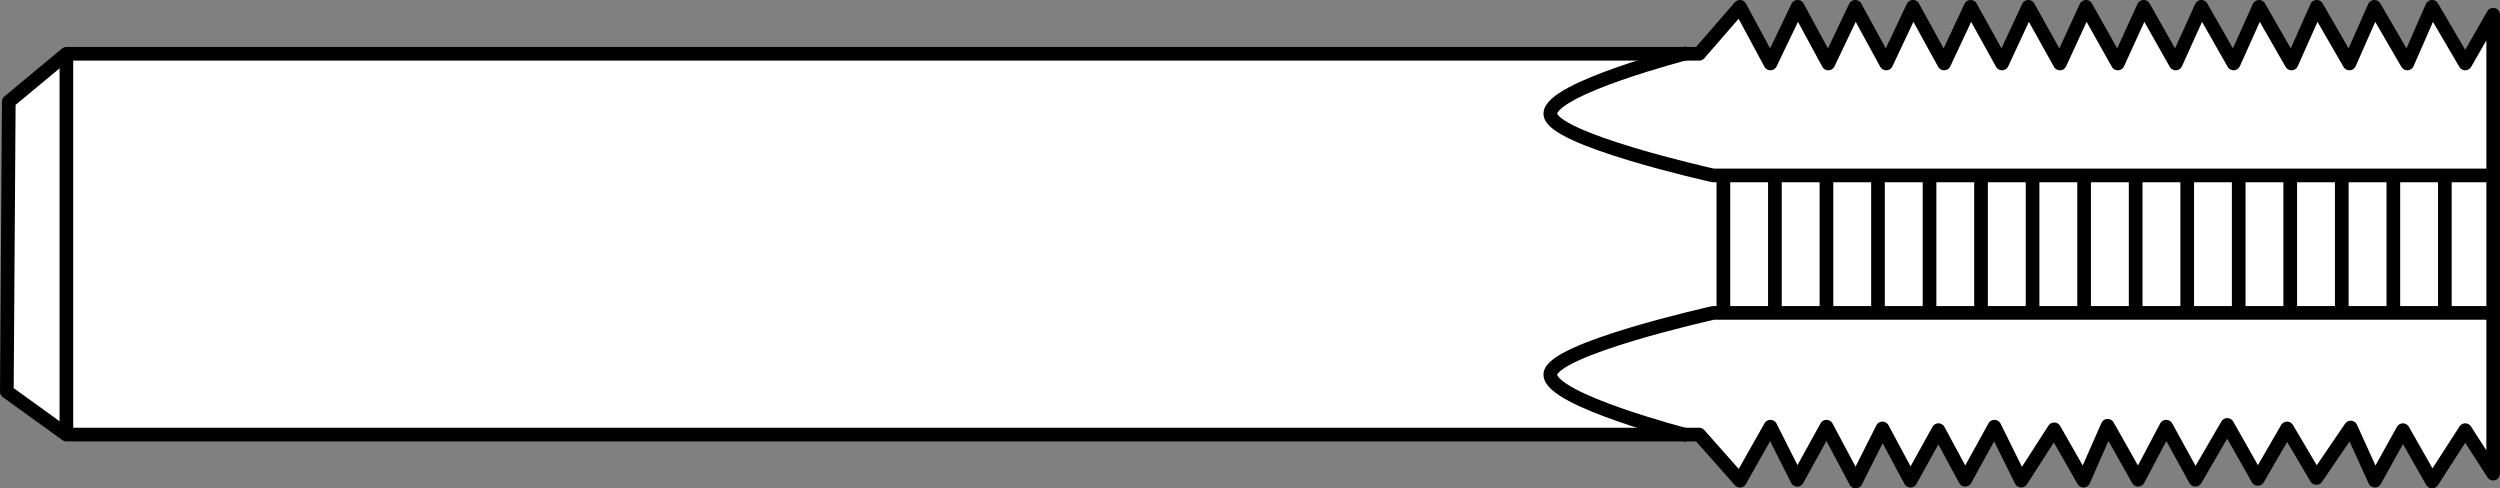
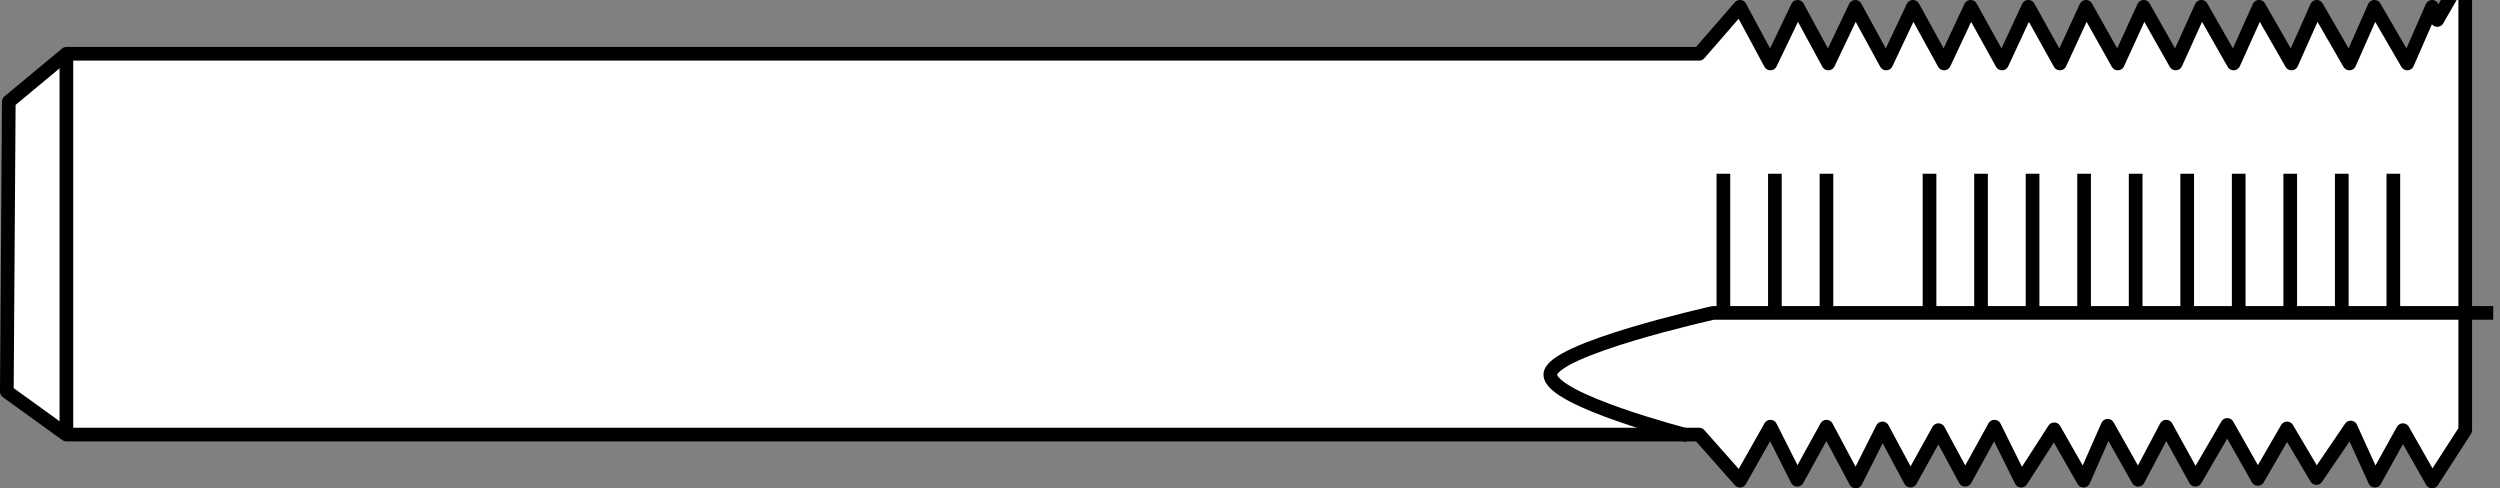
<svg xmlns="http://www.w3.org/2000/svg" version="1.1" id="image" x="0px" y="0px" width="146.327px" height="28.584px" viewBox="0 0 146.327 28.584" enable-background="new 0 0 146.327 28.584" xml:space="preserve">
  <rect x="0" y="0" width="146.327" height="28.584" fill="#808080" stroke="none" />
-   <path fill="#FFFFFF" stroke="#000000" stroke-width="0.8" stroke-linejoin="round" d="M0.514,5.951L0.4,22.922l3.486,2.514  h76.729h18.839l2.387,2.696l1.784-3.158l1.568,3.107l1.713-3.107l1.711,3.209l1.564-3.107l1.64,3.055l1.637-2.953  l1.565,2.902l1.713-3.107l1.565,3.158l1.933-3.003l1.715,3.003l1.414-3.211l1.784,3.159l1.642-3.107l1.709,3.107  l1.866-3.209l1.788,3.159l1.711-2.953l1.715,2.902l2.011-2.955l1.413,3.108l1.642-2.953l1.709,3.005l1.939-3.005  l1.637,2.543c0,0.169,0-26.86,0-26.86l-1.637,2.852L142.352,0.4l-1.45,3.314L138.976,0.4l-1.463,3.314L135.6,0.4  l-1.476,3.314L132.224,0.4l-1.489,3.314L128.848,0.4l-1.502,3.314L125.472,0.4l-1.515,3.314L122.096,0.4l-1.528,3.314  L118.72,0.4l-1.541,3.314L115.344,0.4l-1.554,3.314L111.968,0.4l-1.567,3.314L108.592,0.4l-1.579,3.314L105.216,0.4  l-1.592,3.314L101.84,0.4l-2.387,2.748H80.614H3.886L0.514,5.951z" />
+   <path fill="#FFFFFF" stroke="#000000" stroke-width="0.8" stroke-linejoin="round" d="M0.514,5.951L0.4,22.922l3.486,2.514  h76.729h18.839l2.387,2.696l1.784-3.158l1.568,3.107l1.713-3.107l1.711,3.209l1.564-3.107l1.64,3.055l1.637-2.953  l1.565,2.902l1.713-3.107l1.565,3.158l1.933-3.003l1.715,3.003l1.414-3.211l1.784,3.159l1.642-3.107l1.709,3.107  l1.866-3.209l1.788,3.159l1.711-2.953l1.715,2.902l2.011-2.955l1.413,3.108l1.642-2.953l1.709,3.005l1.939-3.005  c0,0.169,0-26.86,0-26.86l-1.637,2.852L142.352,0.4l-1.45,3.314L138.976,0.4l-1.463,3.314L135.6,0.4  l-1.476,3.314L132.224,0.4l-1.489,3.314L128.848,0.4l-1.502,3.314L125.472,0.4l-1.515,3.314L122.096,0.4l-1.528,3.314  L118.72,0.4l-1.541,3.314L115.344,0.4l-1.554,3.314L111.968,0.4l-1.567,3.314L108.592,0.4l-1.579,3.314L105.216,0.4  l-1.592,3.314L101.84,0.4l-2.387,2.748H80.614H3.886L0.514,5.951z" />
  <line fill="none" stroke="#000000" stroke-width="0.8" stroke-linejoin="round" x1="112.937" y1="10.167" x2="112.937" y2="18.136" />
  <line fill="none" stroke="#000000" stroke-width="0.8" stroke-linejoin="round" x1="115.951" y1="10.167" x2="115.951" y2="18.136" />
  <line fill="none" stroke="#000000" stroke-width="0.8" stroke-linejoin="round" x1="118.968" y1="10.167" x2="118.968" y2="18.136" />
  <line fill="none" stroke="#000000" stroke-width="0.8" stroke-linejoin="round" x1="121.984" y1="10.167" x2="121.984" y2="18.136" />
  <line fill="none" stroke="#000000" stroke-width="0.8" stroke-linejoin="round" x1="125.002" y1="10.167" x2="125.002" y2="18.136" />
  <line fill="none" stroke="#000000" stroke-width="0.8" stroke-linejoin="round" x1="128.019" y1="10.167" x2="128.019" y2="18.136" />
  <line fill="none" stroke="#000000" stroke-width="0.8" stroke-linejoin="round" x1="131.033" y1="10.167" x2="131.033" y2="18.136" />
  <line fill="none" stroke="#000000" stroke-width="0.8" stroke-linejoin="round" x1="134.049" y1="10.167" x2="134.049" y2="18.136" />
  <line fill="none" stroke="#000000" stroke-width="0.8" stroke-linejoin="round" x1="137.066" y1="10.167" x2="137.066" y2="18.136" />
  <line fill="none" stroke="#000000" stroke-width="0.8" stroke-linejoin="round" x1="140.084" y1="10.167" x2="140.084" y2="18.136" />
-   <line fill="none" stroke="#000000" stroke-width="0.8" stroke-linejoin="round" x1="143.099" y1="10.167" x2="143.099" y2="18.136" />
  <line fill="none" stroke="#000000" stroke-width="0.8" stroke-linejoin="round" x1="100.871" y1="10.167" x2="100.871" y2="18.136" />
  <line fill="none" stroke="#000000" stroke-width="0.8" stroke-linejoin="round" x1="103.886" y1="10.167" x2="103.886" y2="18.136" />
  <line fill="none" stroke="#000000" stroke-width="0.8" stroke-linejoin="round" x1="106.904" y1="10.167" x2="106.904" y2="18.136" />
-   <line fill="none" stroke="#000000" stroke-width="0.8" stroke-linejoin="round" x1="109.92" y1="10.167" x2="109.92" y2="18.136" />
  <path fill="none" stroke="#000000" stroke-width="0.8" stroke-linejoin="round" d="M98.785,25.488  c0,0-8.044-2.072-8.044-3.562c0-1.489,9.531-3.611,9.531-3.611h45.658" />
-   <path fill="none" stroke="#000000" stroke-width="0.8" stroke-linejoin="round" d="M98.785,3.096c0,0-8.044,2.072-8.044,3.562  s9.531,3.611,9.531,3.611h45.658" />
  <line fill="#FFFFFF" stroke="#000000" stroke-width="0.8" stroke-linejoin="round" x1="3.886" y1="3.147" x2="3.886" y2="25.379" />
</svg>